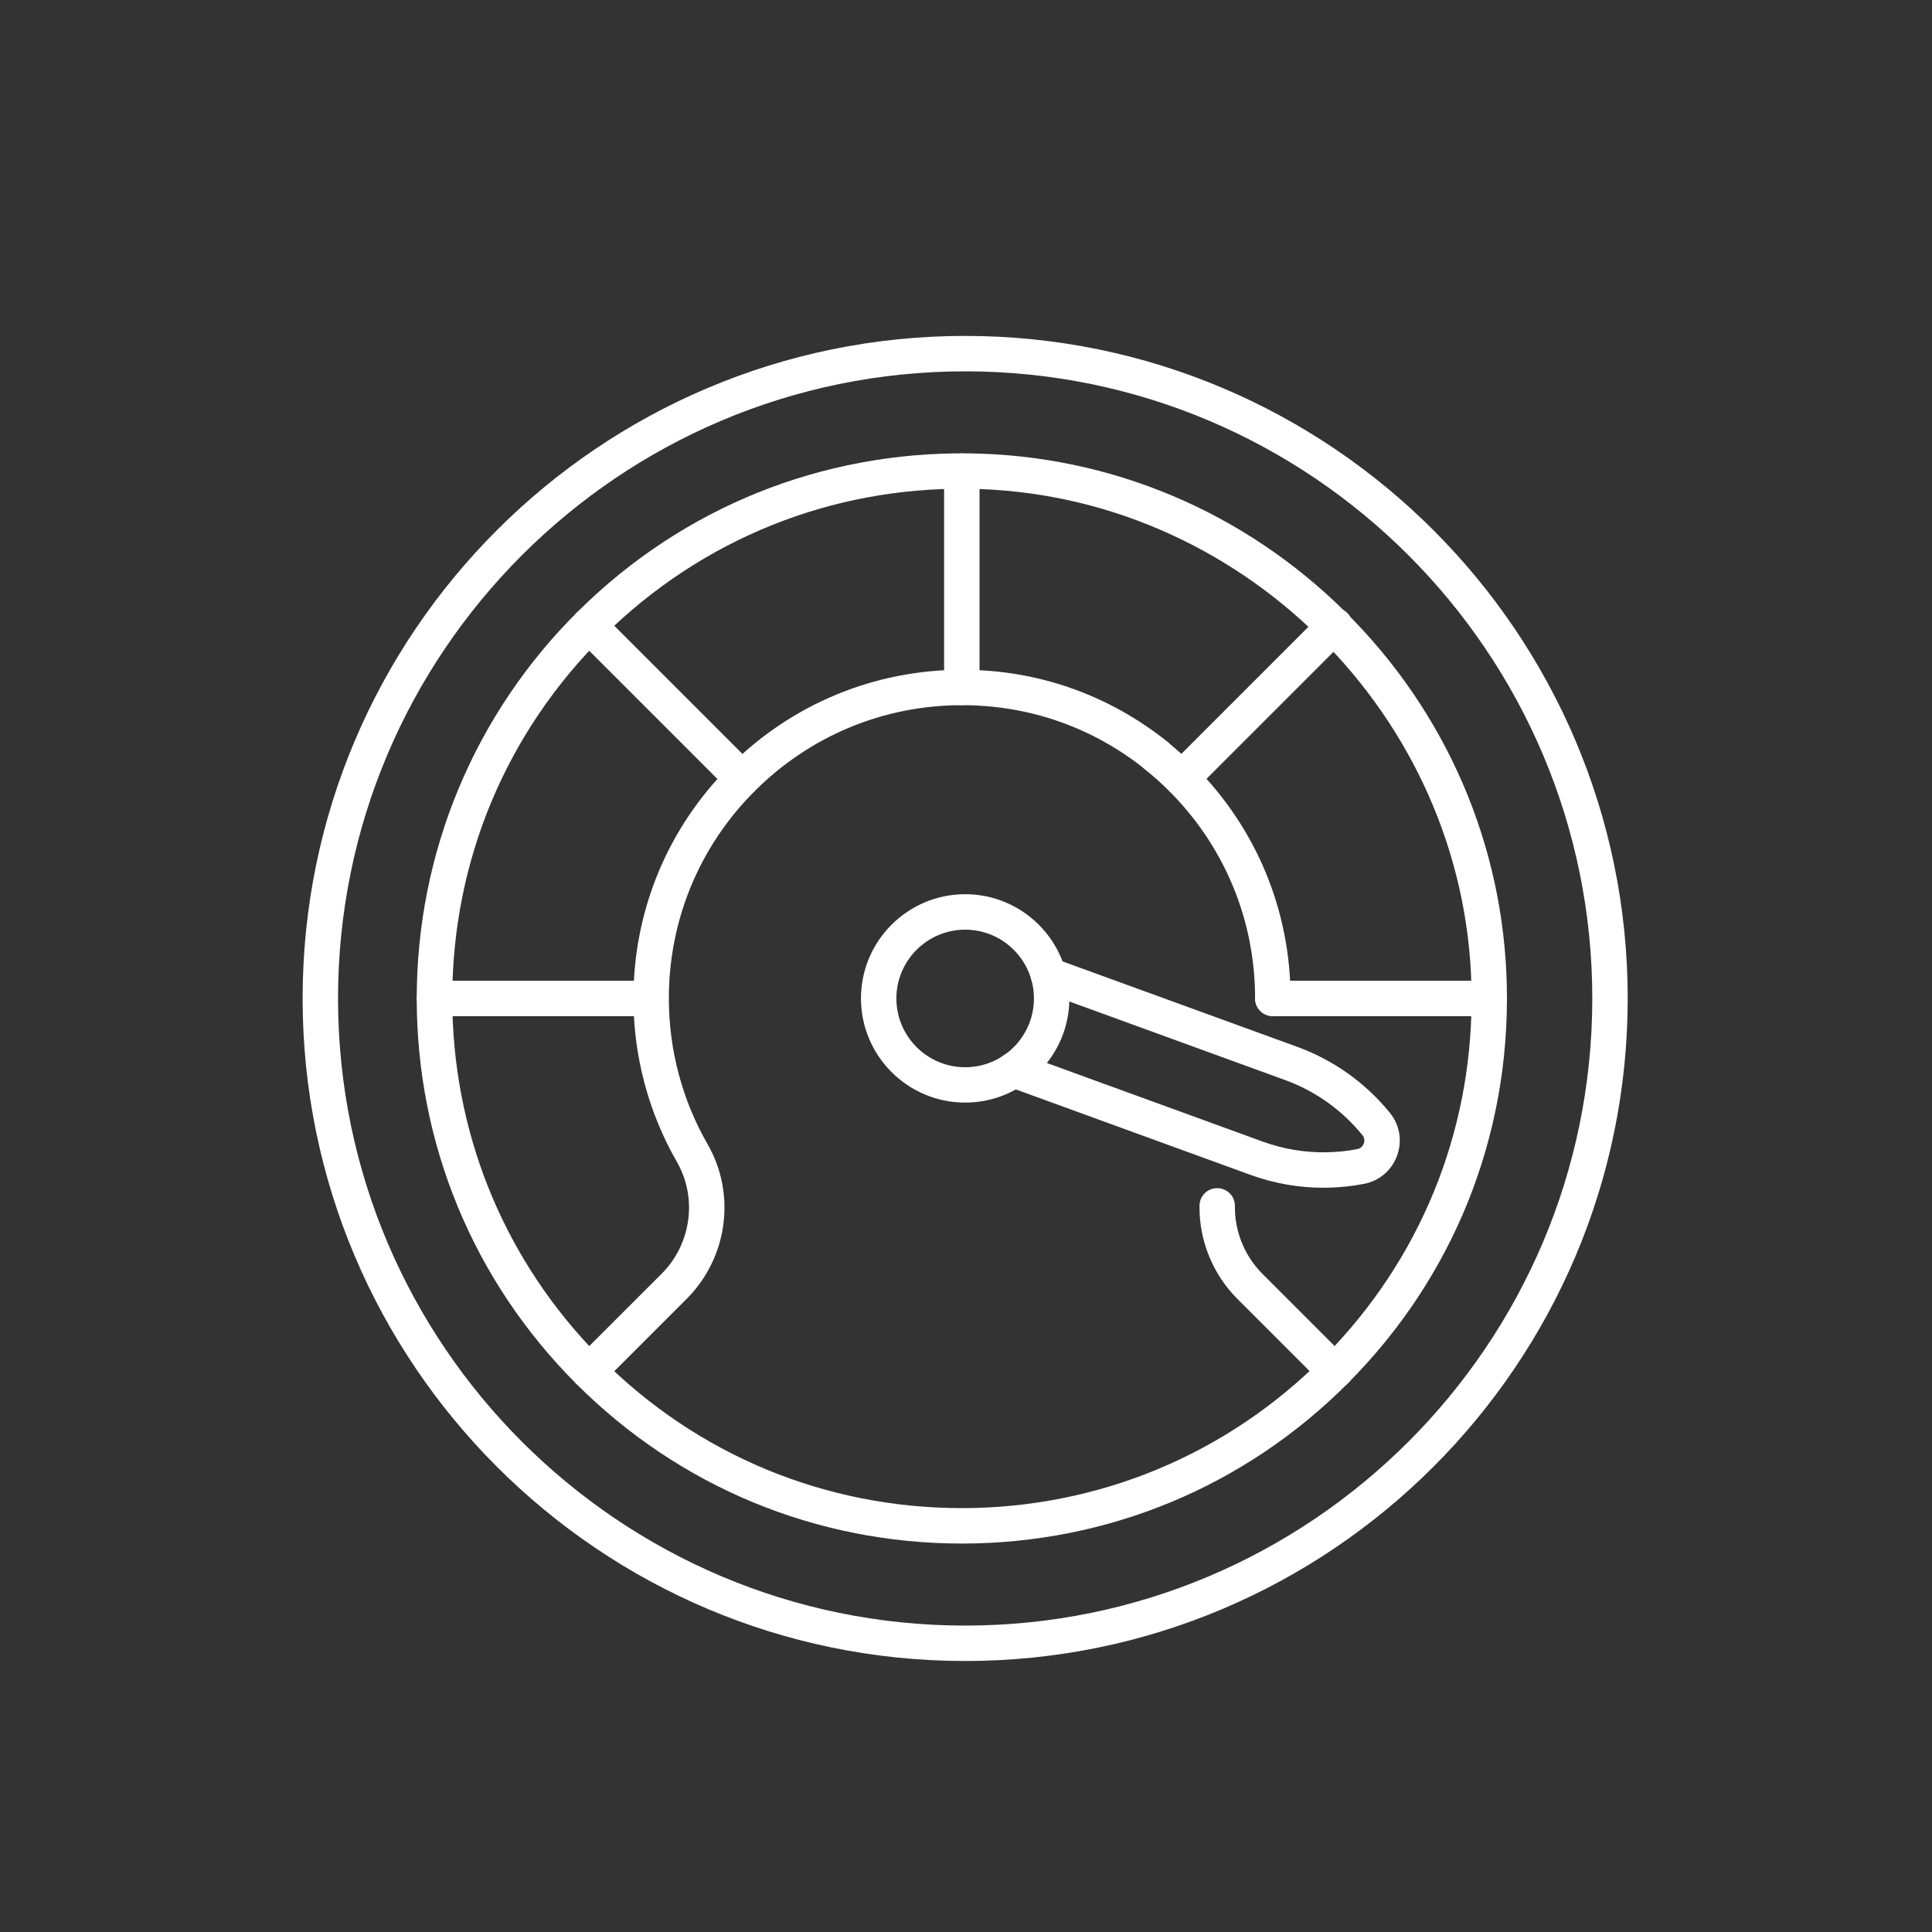
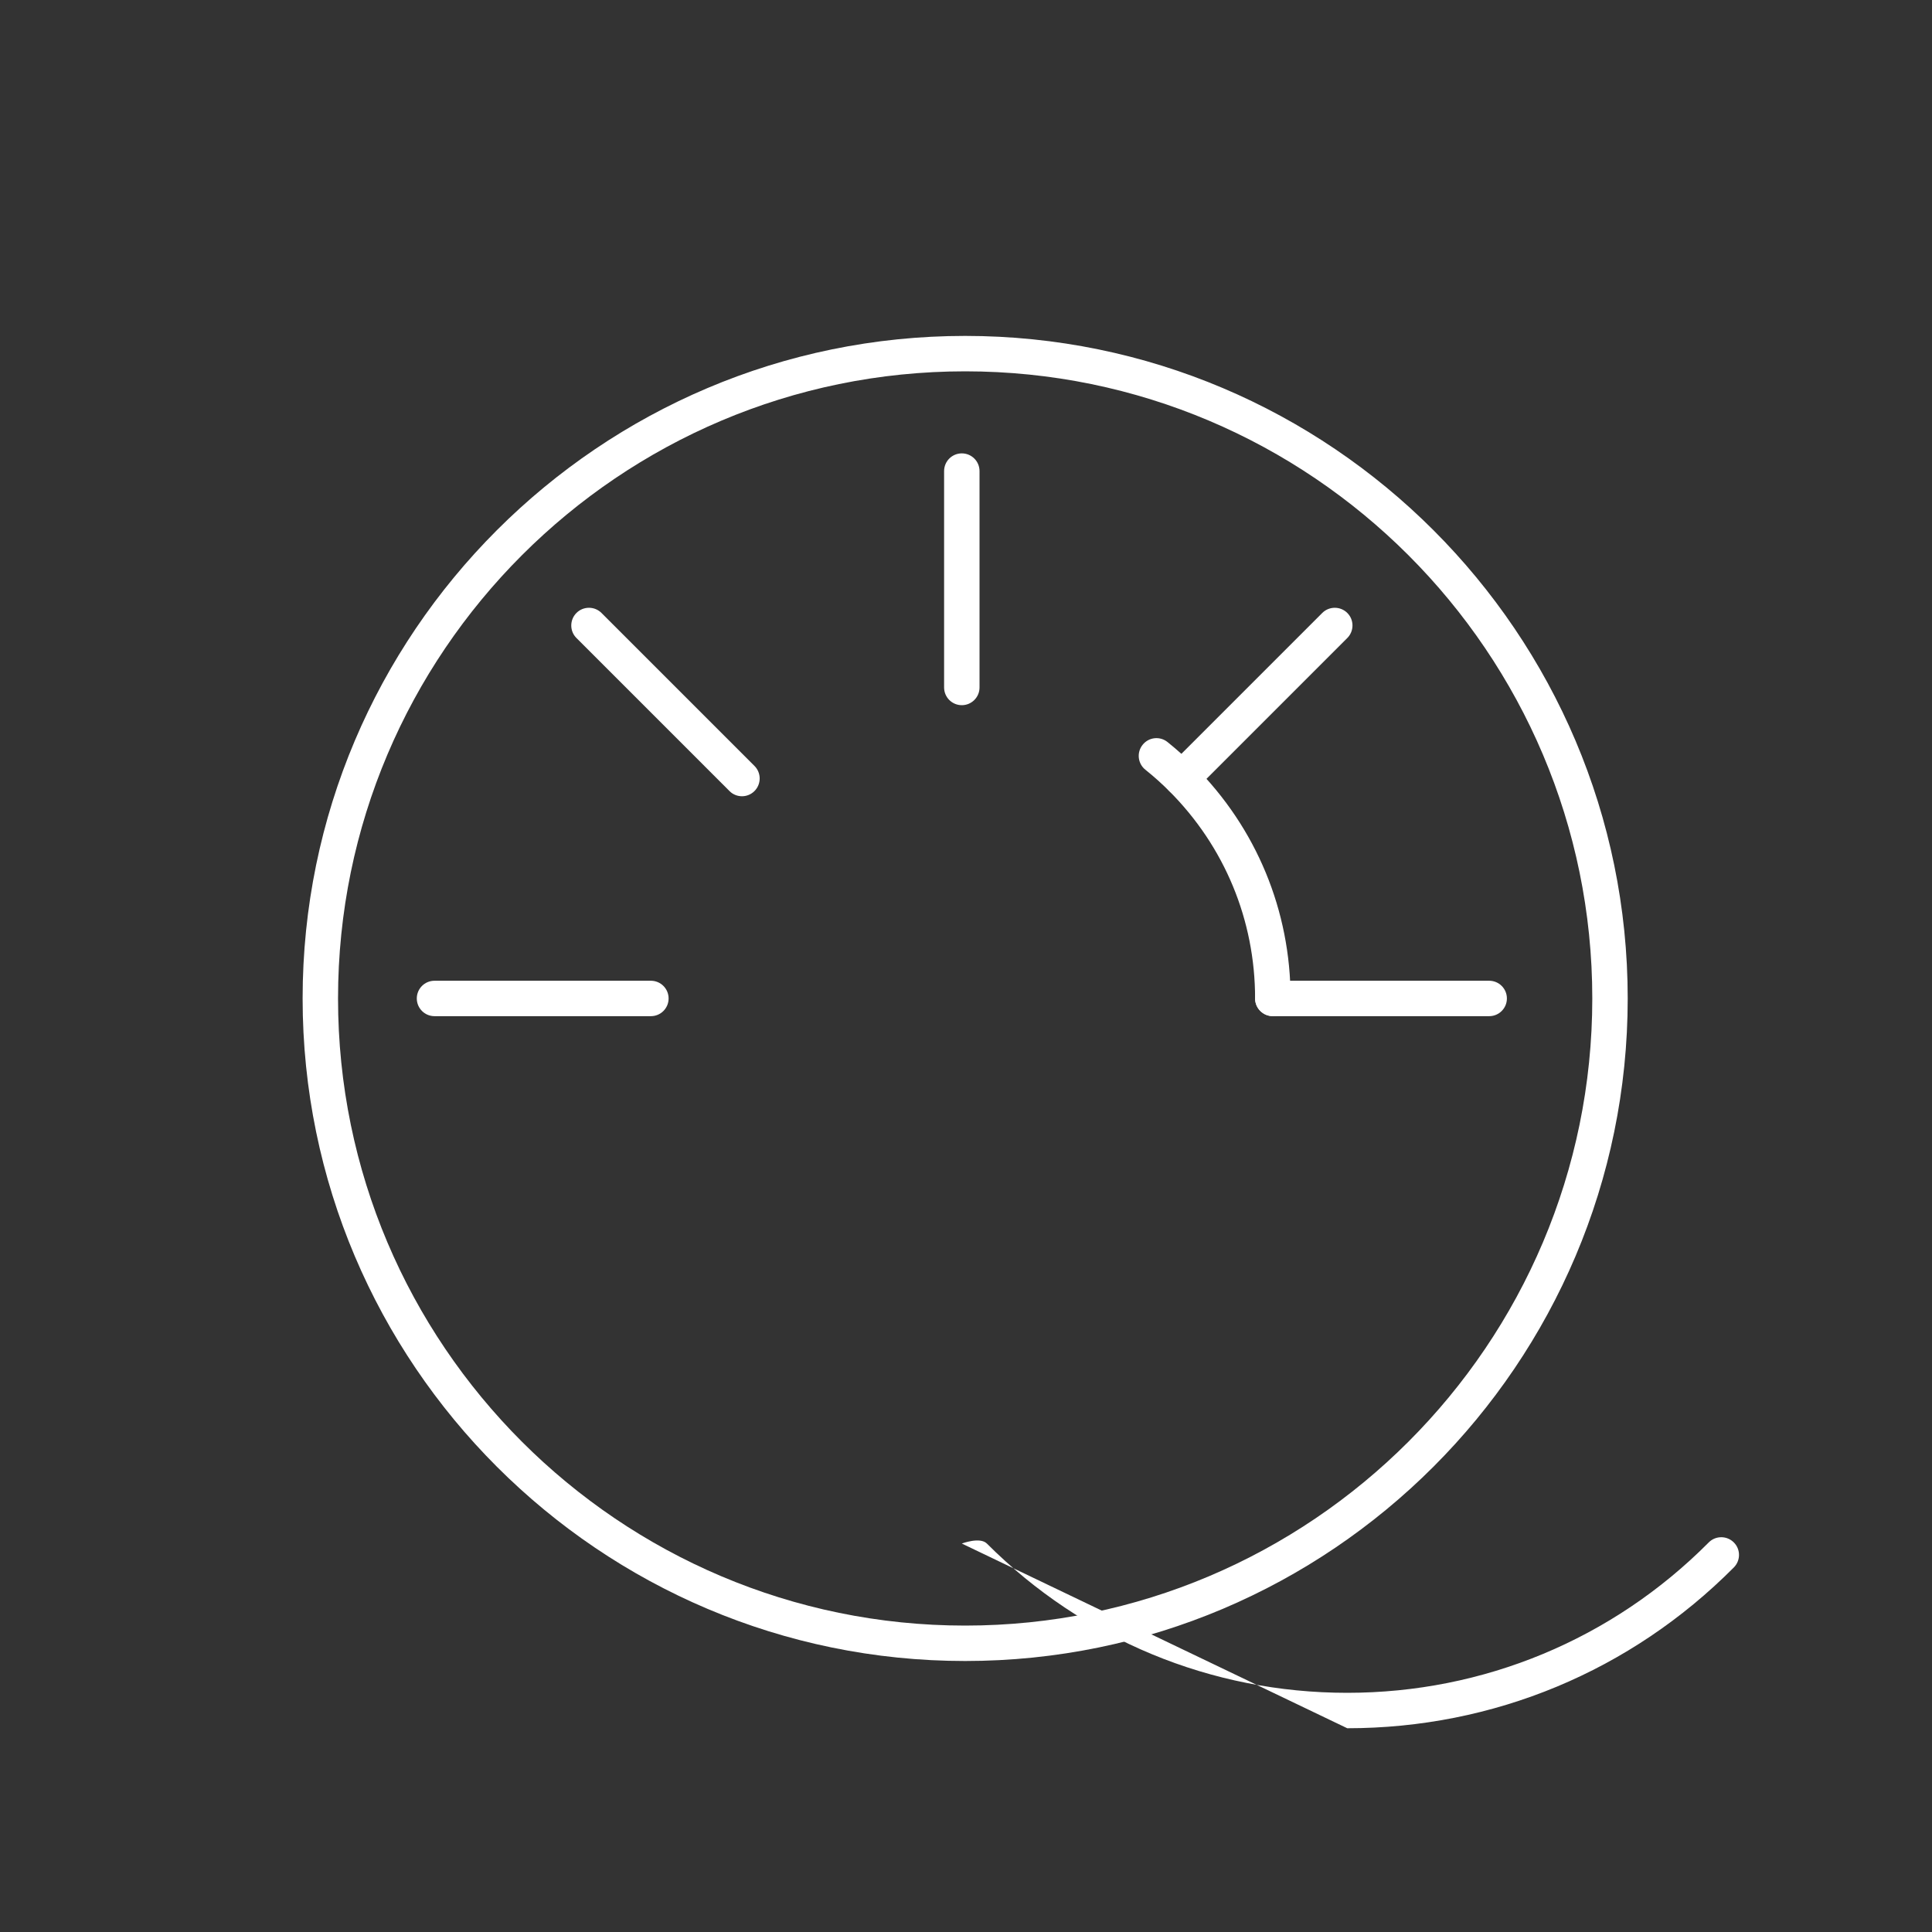
<svg xmlns="http://www.w3.org/2000/svg" id="Layer_1" data-name="Layer 1" viewBox="0 0 300 300">
  <rect x="0" y="0" width="300" height="300" fill="#333333" stroke="none" />
  <defs>
    <style>
      .cls-1 {
        fill: #fff;
        stroke-width: 0px;
      }
    </style>
  </defs>
  <path class="cls-1" d="M197.64,157.78c-1.52,0-2.75-1.23-2.75-2.75,0-12.16-4.74-23.59-13.33-32.19-1.16-1.16-2.41-2.28-3.71-3.32-1.18-.95-1.38-2.68-.42-3.87.95-1.19,2.68-1.38,3.87-.42,1.45,1.17,2.85,2.42,4.16,3.72,9.64,9.65,14.94,22.46,14.94,36.08,0,1.52-1.23,2.75-2.75,2.75Z" />
-   <path class="cls-1" d="M91.44,215.7c-.7,0-1.41-.27-1.94-.81-15.98-15.98-24.79-37.24-24.79-59.85s8.94-44.21,25.18-60.24c16.23-16.03,37.73-24.68,60.58-24.4,21.95.28,42.7,9.02,58.42,24.6,15.72,15.58,24.63,36.26,25.09,58.2.49,23.3-8.31,45.2-24.77,61.67-1.07,1.07-2.82,1.07-3.89,0l-13.18-13.18c-3.82-3.82-5.96-9.1-5.88-14.48.02-1.52,1.26-2.75,2.79-2.71,1.52.02,2.73,1.27,2.71,2.79-.06,3.91,1.5,7.74,4.27,10.51l11.21,11.21c14.16-15.15,21.69-34.81,21.25-55.68-.89-42.15-35.92-76.88-78.08-77.43-21.33-.3-41.46,7.83-56.64,22.81-15.18,14.99-23.54,34.99-23.54,56.32,0,20.23,7.53,39.29,21.27,53.99l11.22-11.21c4.63-4.63,5.61-11.78,2.39-17.39-4.42-7.69-6.75-16.46-6.75-25.38,0-13.64,5.31-26.46,14.95-36.09,9.65-9.64,22.47-14.95,36.08-14.95,11.75,0,22.79,3.88,31.94,11.22,1.18.95,1.37,2.68.42,3.87-.95,1.18-2.68,1.37-3.87.42-8.16-6.55-18.02-10.01-28.5-10.01-12.15,0-23.58,4.74-32.19,13.34-8.6,8.6-13.33,20.04-13.33,32.2,0,7.96,2.08,15.79,6.02,22.64,4.46,7.76,3.12,17.64-3.27,24.02l-13.19,13.19c-.54.54-1.24.81-1.94.81Z" />
-   <path class="cls-1" d="M149.35,239.68c-22.61,0-43.86-8.8-59.85-24.79-1.07-1.07-1.07-2.81,0-3.89s2.82-1.07,3.89,0c14.95,14.95,34.82,23.18,55.96,23.18s41.16-8.29,56.13-23.35c1.07-1.08,2.81-1.08,3.89-.01,1.08,1.07,1.08,2.81.01,3.89-16.01,16.1-37.33,24.97-60.03,24.97Z" />
+   <path class="cls-1" d="M149.35,239.68s2.82-1.07,3.89,0c14.95,14.95,34.82,23.18,55.96,23.18s41.16-8.29,56.13-23.35c1.07-1.08,2.81-1.08,3.89-.01,1.08,1.07,1.08,2.81.01,3.89-16.01,16.1-37.33,24.97-60.03,24.97Z" />
  <path class="cls-1" d="M149.35,109.5c-1.52,0-2.75-1.23-2.75-2.75v-33.6c0-1.52,1.23-2.75,2.75-2.75s2.75,1.23,2.75,2.75v33.6c0,1.52-1.23,2.75-2.75,2.75Z" />
  <path class="cls-1" d="M183.5,123.64c-.7,0-1.41-.27-1.94-.81-1.07-1.07-1.07-2.81,0-3.89l23.76-23.76c1.07-1.07,2.82-1.07,3.89,0,1.07,1.07,1.07,2.81,0,3.89l-23.76,23.76c-.54.54-1.24.81-1.94.81Z" />
  <path class="cls-1" d="M231.24,157.79h-33.6c-1.52,0-2.75-1.23-2.75-2.75s1.23-2.75,2.75-2.75h33.6c1.52,0,2.75,1.23,2.75,2.75s-1.23,2.75-2.75,2.75Z" />
  <path class="cls-1" d="M101.07,157.79h-33.6c-1.52,0-2.75-1.23-2.75-2.75s1.23-2.75,2.75-2.75h33.6c1.52,0,2.75,1.23,2.75,2.75s-1.23,2.75-2.75,2.75Z" />
  <path class="cls-1" d="M115.21,123.64c-.7,0-1.41-.27-1.94-.81l-23.76-23.76c-1.07-1.07-1.07-2.81,0-3.89,1.07-1.07,2.82-1.07,3.89,0l23.76,23.76c1.07,1.07,1.07,2.81,0,3.89-.54.54-1.24.81-1.94.81Z" />
-   <path class="cls-1" d="M149.87,171.21c-8.92,0-16.18-7.26-16.18-16.18s7.26-16.18,16.18-16.18,16.18,7.26,16.18,16.18-7.26,16.18-16.18,16.18ZM149.87,144.36c-5.89,0-10.68,4.79-10.68,10.68s4.79,10.68,10.68,10.68,10.68-4.79,10.68-10.68-4.79-10.68-10.68-10.68Z" />
-   <path class="cls-1" d="M205.49,184.43c-3.86,0-7.66-.67-11.3-1.99l-37.7-13.73c-1.43-.52-2.16-2.1-1.64-3.53.52-1.43,2.1-2.16,3.53-1.64l37.7,13.73c3.19,1.16,6.52,1.71,9.9,1.66,1.66-.03,3.22-.19,4.77-.5.69-.13.94-.65,1.02-.87.1-.27.2-.79-.22-1.3-3.15-3.88-7.3-6.84-12-8.55l-37.69-13.72c-1.43-.52-2.16-2.1-1.64-3.52.52-1.43,2.1-2.16,3.52-1.64l37.69,13.72c5.64,2.05,10.61,5.6,14.39,10.25,1.53,1.88,1.95,4.36,1.12,6.64-.83,2.29-2.75,3.93-5.14,4.39-1.84.36-3.77.56-5.73.6-.19,0-.39,0-.58,0Z" />
  <path class="cls-1" d="M149.87,257.92c-56.73,0-102.88-46.15-102.88-102.88s46.15-102.88,102.88-102.88,102.88,46.15,102.88,102.88-46.15,102.88-102.88,102.88ZM149.87,57.66c-53.69,0-97.38,43.68-97.38,97.38s43.68,97.38,97.38,97.38,97.38-43.68,97.38-97.38-43.68-97.38-97.38-97.38Z" />
</svg>